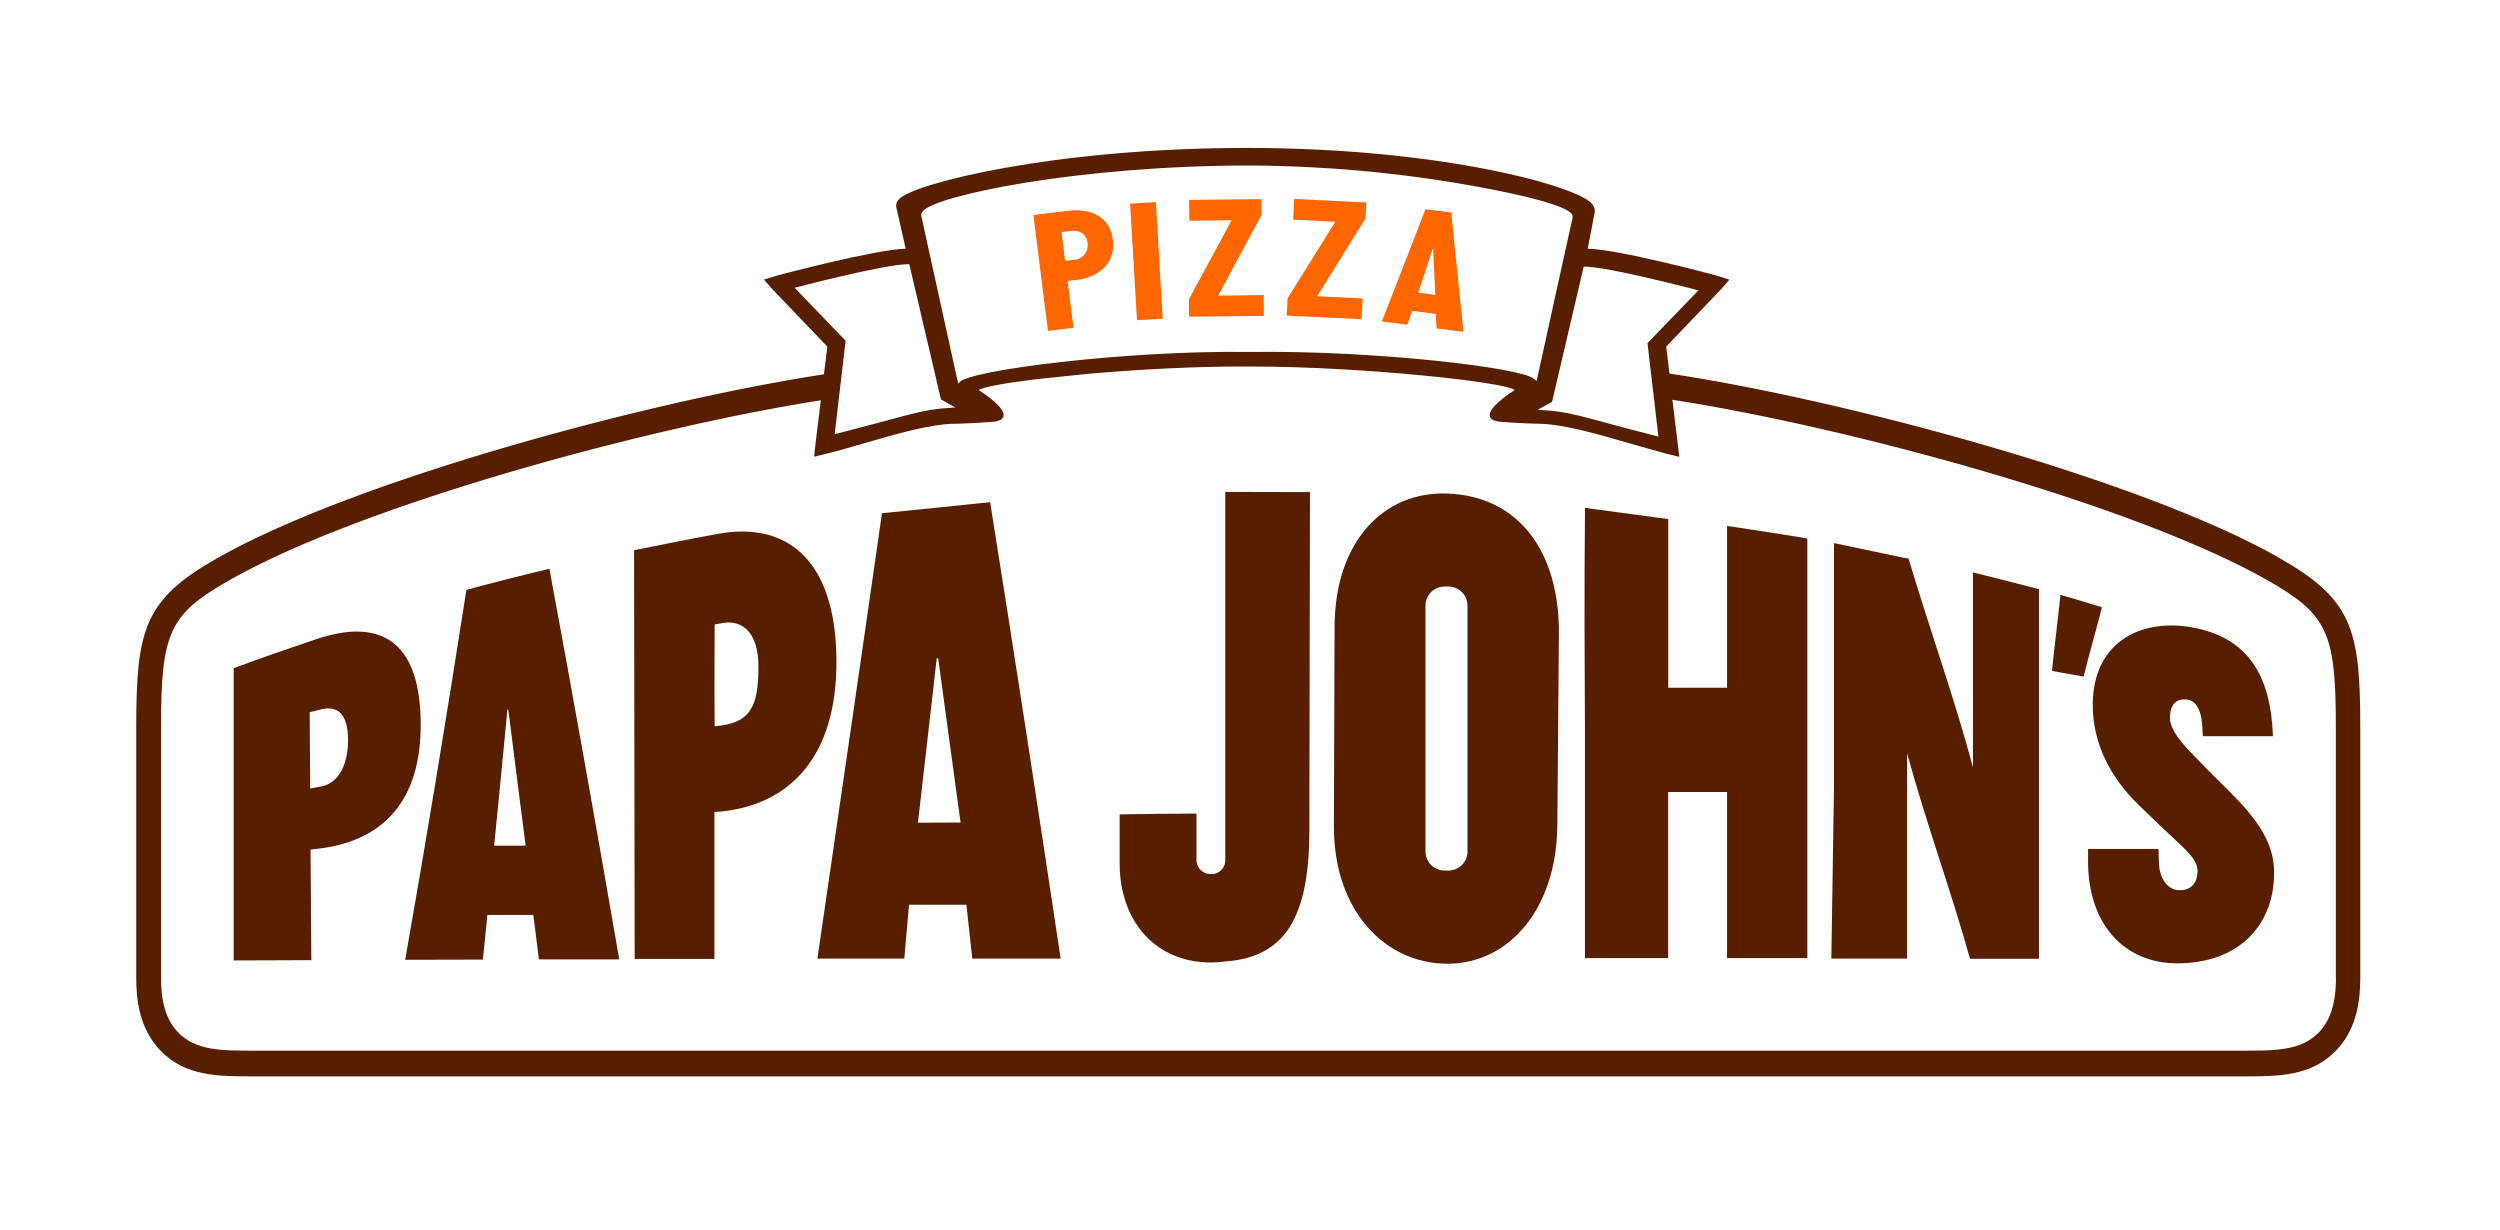
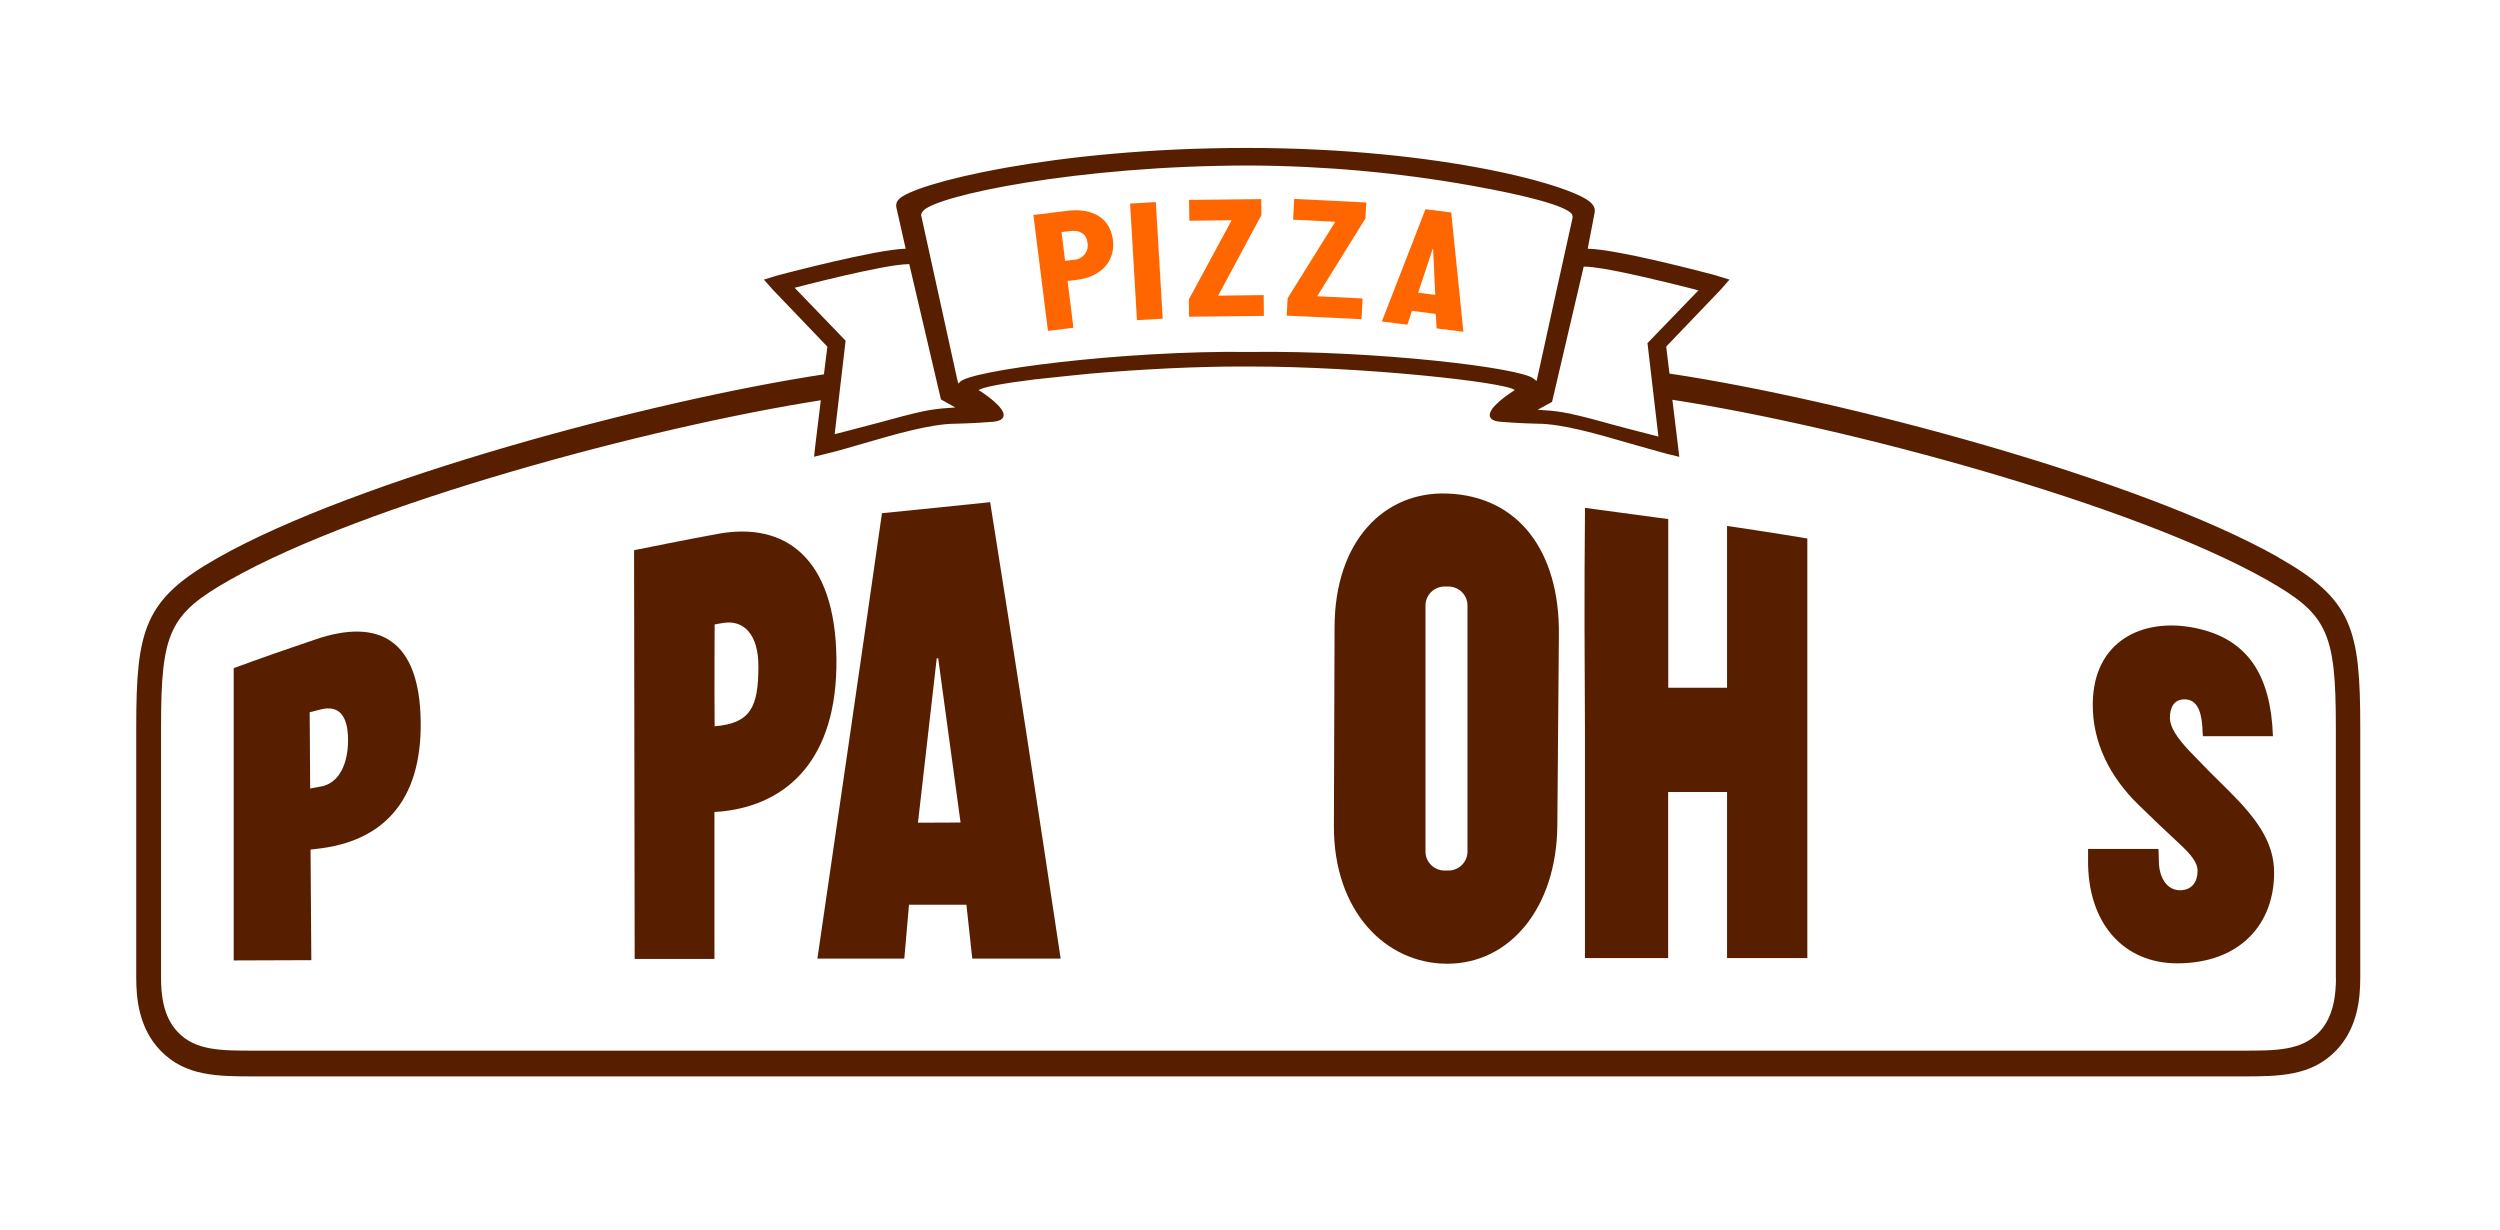
<svg xmlns="http://www.w3.org/2000/svg" width="122" height="60" viewBox="0 0 122 60" fill="none">
  <path d="M111.201 27.206C104.449 23.381 89.942 19.5 81.469 18.23L81.311 16.913L83.985 14.119L84.4 13.645L83.699 13.43C83.513 13.378 78.986 12.169 77.48 12.136L77.823 10.355C77.842 10.214 77.799 10.069 77.699 9.961C77.061 9.108 70.398 7.219 60.843 7.219C51.407 7.219 44.502 8.967 43.854 9.736C43.758 9.834 43.715 9.97 43.739 10.106L44.197 12.136C42.696 12.178 38.178 13.383 37.978 13.43L37.277 13.645L37.701 14.123L40.375 16.917L40.208 18.267C31.716 19.561 17.347 23.419 10.633 27.22C7.039 29.25 6.648 30.698 6.648 35.494V47.723C6.648 48.717 6.772 50.166 7.826 51.263C9.041 52.528 10.613 52.528 12.439 52.528H109.391C111.211 52.528 112.784 52.528 114.004 51.263C115.057 50.166 115.181 48.717 115.181 47.723V35.484C115.181 30.684 114.79 29.245 111.197 27.211L111.201 27.206ZM77.327 13.012C77.551 13.012 77.885 13.055 78.281 13.12C78.809 13.209 79.448 13.341 80.082 13.486C80.554 13.594 81.025 13.706 81.44 13.805C82.269 14.006 82.884 14.17 82.884 14.17L80.397 16.744L80.93 21.305C80.93 21.305 80.354 21.159 79.753 21C79.805 21.014 79.863 21.028 79.915 21.042C79.772 21.005 79.624 20.967 79.481 20.93C79.205 20.859 78.933 20.789 78.738 20.733C78.543 20.681 78.347 20.625 78.157 20.573C78.157 20.573 78.152 20.573 78.147 20.573C78.147 20.573 78.152 20.573 78.157 20.573C78.033 20.541 77.909 20.508 77.79 20.475C77.909 20.508 78.028 20.536 78.147 20.569C77.971 20.522 77.794 20.475 77.623 20.428C77.613 20.428 77.604 20.428 77.599 20.423C77.418 20.377 77.237 20.33 77.065 20.288C77.237 20.33 77.413 20.372 77.599 20.423C77.237 20.33 76.889 20.245 76.57 20.175C76.727 20.208 76.894 20.245 77.065 20.288C76.894 20.245 76.732 20.208 76.57 20.175C76.541 20.17 76.513 20.166 76.484 20.161C76.112 20.086 75.736 20.039 75.359 20.02L75.04 19.997L75.183 19.917L75.74 19.613L77.284 13.012H77.318H77.327ZM45.04 10.303C45.636 9.548 52.613 8.077 60.986 8.077C64.632 8.095 68.268 8.423 71.852 9.066C74.492 9.539 76.384 10.036 76.708 10.444C76.746 10.514 76.751 10.598 76.732 10.673C76.636 11.072 75.169 17.766 75.154 17.841L74.987 18.591L74.844 18.483C74.282 17.948 67.091 17.091 60.986 17.175C54.872 17.091 47.237 18.08 46.832 18.652L46.766 18.722L46.718 18.539C46.703 18.459 45.04 10.894 44.95 10.495C44.959 10.425 44.988 10.359 45.035 10.312L45.04 10.303ZM38.778 14.044C38.778 14.044 43.153 12.891 44.34 12.891H44.373L45.917 19.491L46.475 19.805L46.618 19.884L46.298 19.908C45.893 19.931 45.488 19.983 45.093 20.062C44.454 20.198 43.711 20.4 42.924 20.616C42.233 20.803 40.732 21.188 40.732 21.188L41.266 16.627L38.778 14.044ZM114.004 47.709H113.994C113.994 48.483 113.908 49.598 113.17 50.372C112.302 51.272 111.087 51.272 109.405 51.272H12.448C10.761 51.272 9.546 51.272 8.683 50.372C7.94 49.598 7.859 48.483 7.859 47.709V35.48C7.859 30.844 8.264 29.972 11.219 28.298C17.738 24.6 31.649 20.85 40.056 19.533L39.798 21.642L39.727 22.289L40.337 22.139C40.899 22.003 41.519 21.82 42.181 21.628C43.711 21.183 45.445 20.677 46.656 20.677C46.665 20.677 47.566 20.658 48.453 20.583C48.762 20.555 48.934 20.466 48.972 20.311C49.072 19.903 48.033 19.205 47.761 19.041C47.928 18.895 48.972 18.703 50.483 18.516C51.46 18.408 52.365 18.319 53.194 18.234C55.587 18.028 58.398 17.873 60.838 17.887H61.072C66.462 17.887 73.51 18.647 73.92 19.036C73.653 19.205 72.605 19.898 72.705 20.311C72.743 20.466 72.91 20.555 73.224 20.583C74.111 20.658 75.011 20.677 75.021 20.677C76.231 20.677 77.966 21.183 79.496 21.628C80.153 21.811 80.782 21.998 81.335 22.144L81.95 22.294L81.612 19.509C90.004 20.803 104.063 24.581 110.63 28.303C113.584 29.977 113.989 30.848 113.989 35.484V47.714L114.004 47.709Z" fill="#571F00" />
  <path d="M79.924 21.042C80.224 21.122 80.505 21.192 80.691 21.239C80.501 21.192 80.224 21.117 79.924 21.042Z" fill="#571F00" />
  <path d="M52.384 15.989L52.098 13.711L52.546 13.659C52.689 13.641 52.827 13.613 52.956 13.58C53.346 13.472 53.67 13.284 53.909 13.031C54.066 12.863 54.18 12.666 54.252 12.441C54.323 12.216 54.342 11.967 54.309 11.7C54.257 11.297 54.099 10.978 53.866 10.744C53.551 10.43 53.089 10.27 52.55 10.261C52.417 10.261 52.274 10.266 52.131 10.284L50.43 10.491L51.14 16.148L52.384 15.994V15.989ZM52.426 12.675L51.978 12.731L51.802 11.325L52.25 11.273C52.474 11.245 52.665 11.283 52.808 11.377C52.951 11.47 53.046 11.63 53.07 11.841C53.151 12.253 52.851 12.642 52.426 12.68V12.675Z" fill="#FF6600" />
  <path d="M56.404 9.862L55.148 9.934L55.484 15.624L56.74 15.552L56.404 9.862Z" fill="#FF6600" />
  <path d="M58.026 15.455L61.677 15.417L61.667 14.4L59.446 14.428L61.557 10.495L61.548 9.717L58.026 9.755L58.04 10.772L60.104 10.748L58.017 14.611L58.026 15.455Z" fill="#FF6600" />
  <path d="M66.495 14.564L64.279 14.456L66.633 10.659L66.676 9.881L63.154 9.708L63.106 10.72L65.16 10.823L62.835 14.555L62.792 15.403L66.442 15.577L66.495 14.564Z" fill="#FF6600" />
  <path d="M68.901 15.169L70.064 15.319L70.107 16.026L71.413 16.191L70.874 10.898L70.822 10.369L69.707 10.228L69.564 10.209L67.434 15.689L68.682 15.844L68.901 15.169ZM70.045 14.391L69.206 14.283L69.916 12.145H69.936L70.04 14.386L70.045 14.391Z" fill="#FF6600" />
  <path d="M20.53 35.212C20.478 31.228 18.515 30.131 15.364 31.214C14.04 31.659 12.715 32.123 11.404 32.606V46.87L15.193 46.856C15.179 45.056 15.169 43.261 15.155 41.461L15.422 41.428C18.629 41.091 20.583 39.155 20.53 35.212ZM15.65 38.381L15.136 38.48C15.126 37.237 15.117 36 15.112 34.758L15.627 34.627C16.566 34.378 16.975 34.959 16.985 36.08C16.994 37.2 16.594 38.212 15.655 38.386L15.65 38.381Z" fill="#571F00" />
  <path d="M35.032 26.053C33.664 26.297 30.943 26.85 30.943 26.85L30.972 46.795H34.865V39.623L35.209 39.6C38.416 39.272 40.875 37.055 40.818 32.142C40.761 27.178 38.278 25.453 35.032 26.053ZM34.875 35.442C34.856 33.797 34.875 30.474 34.875 30.474C34.875 30.474 35.156 30.417 35.333 30.394C36.29 30.258 37.015 30.952 37.01 32.522C37.01 34.519 36.619 35.297 34.88 35.442H34.875Z" fill="#571F00" />
-   <path d="M100.55 29.03C100.426 30.239 100.26 31.514 100.136 32.742C100.65 32.831 101.165 32.925 101.68 33.019C101.966 31.866 102.295 30.731 102.576 29.634C101.909 29.438 101.222 29.217 100.55 29.03Z" fill="#571F00" />
-   <path d="M99.497 28.748L99.397 28.725C98.249 28.43 97.519 28.242 96.318 27.942L96.28 27.933V37.439C95.313 33.862 94.241 30.942 93.135 27.253C93.073 27.253 93.011 27.239 92.949 27.23L89.499 26.503V38.325C89.456 41.072 89.413 43.847 89.37 46.781H93.068V36.764C94.007 40.2 95.237 43.551 96.137 46.791H99.502V45.014V28.748H99.497Z" fill="#571F00" />
  <path d="M84.28 25.674V33.562H81.411V25.331L80.92 25.266L77.832 24.849L77.346 24.783V25.008C77.308 28.837 77.327 32.391 77.346 35.845V46.753H81.406V38.648H84.28V46.753H88.198V26.278L88.112 26.264C86.796 26.039 84.275 25.664 84.275 25.664L84.28 25.674Z" fill="#571F00" />
  <path d="M106.869 36.675C106.254 36.028 105.892 35.489 105.892 35.034C105.892 34.538 106.078 34.102 106.659 34.13C107.341 34.167 107.45 35.002 107.479 35.555C107.479 35.676 107.493 35.803 107.503 35.925H110.92C110.815 32.972 109.714 31.158 107.083 30.637C104.576 30.141 102.165 31.256 102.127 34.327C102.103 36.22 102.956 37.913 104.376 39.291C105.024 39.923 105.668 40.538 106.316 41.138C106.935 41.705 107.255 42.108 107.24 42.52C107.24 43.031 106.959 43.444 106.387 43.444C105.696 43.444 105.391 42.755 105.358 42.178C105.349 41.944 105.339 41.686 105.334 41.428H101.898V41.93C101.855 45.056 103.638 47.011 106.244 47.011C109.29 47.011 110.981 45.117 110.977 42.581C110.977 41.081 110.1 39.923 108.761 38.587C108.117 37.959 107.484 37.322 106.864 36.67L106.869 36.675Z" fill="#571F00" />
-   <path d="M22.761 28.781C21.779 35.086 20.783 41.119 19.773 46.837L23.566 46.828C23.637 46.106 23.785 44.648 23.785 44.648H26.025C26.025 44.648 26.211 46.073 26.301 46.819H30.219C29.084 40.228 27.945 33.872 26.811 27.755C25.458 28.078 24.109 28.42 22.765 28.786L22.761 28.781ZM24.114 41.269C24.114 41.269 24.557 36.839 24.762 34.627H24.805C25.067 36.759 25.653 41.269 25.653 41.269H24.119H24.114Z" fill="#571F00" />
  <path d="M43.039 25.05C41.976 32.503 40.932 39.605 39.889 46.781H44.13L44.359 44.151H47.161C47.161 44.151 47.347 45.895 47.447 46.781H51.76C50.626 39.22 49.496 31.88 48.319 24.506C46.894 24.661 44.483 24.895 43.029 25.045L43.039 25.05ZM44.797 40.144L45.712 32.128H45.784L46.875 40.139L44.792 40.148L44.797 40.144Z" fill="#571F00" />
  <path d="M70.617 24.084C67.548 23.977 65.141 26.395 65.127 30.591C65.118 33.83 65.103 37.069 65.094 40.308C65.079 44.47 67.62 47.034 70.636 47.03C73.653 47.025 75.955 44.344 75.998 40.298C76.031 37.139 76.04 34.148 76.074 30.984C76.117 26.902 74.101 24.202 70.612 24.084H70.617ZM71.613 41.559C71.613 42.07 71.194 42.483 70.674 42.483H70.503C69.983 42.483 69.564 42.07 69.564 41.559V29.545C69.564 29.034 69.983 28.622 70.503 28.622H70.674C71.194 28.622 71.613 29.034 71.613 29.545V41.559Z" fill="#571F00" />
-   <path d="M59.794 41.991C59.794 42.314 59.556 42.595 59.232 42.652C59.213 42.652 59.198 42.652 59.179 42.652H59.07C58.693 42.652 58.393 42.352 58.388 41.981V39.703C57.23 39.703 55.791 39.722 54.638 39.741V42.122C54.638 44.995 56.42 46.969 59.089 46.969C59.318 46.969 59.546 46.955 59.77 46.922C62.692 46.716 63.897 44.808 63.897 40.505L63.926 24.014L59.794 24.005V41.986V41.991Z" fill="#571F00" />
</svg>